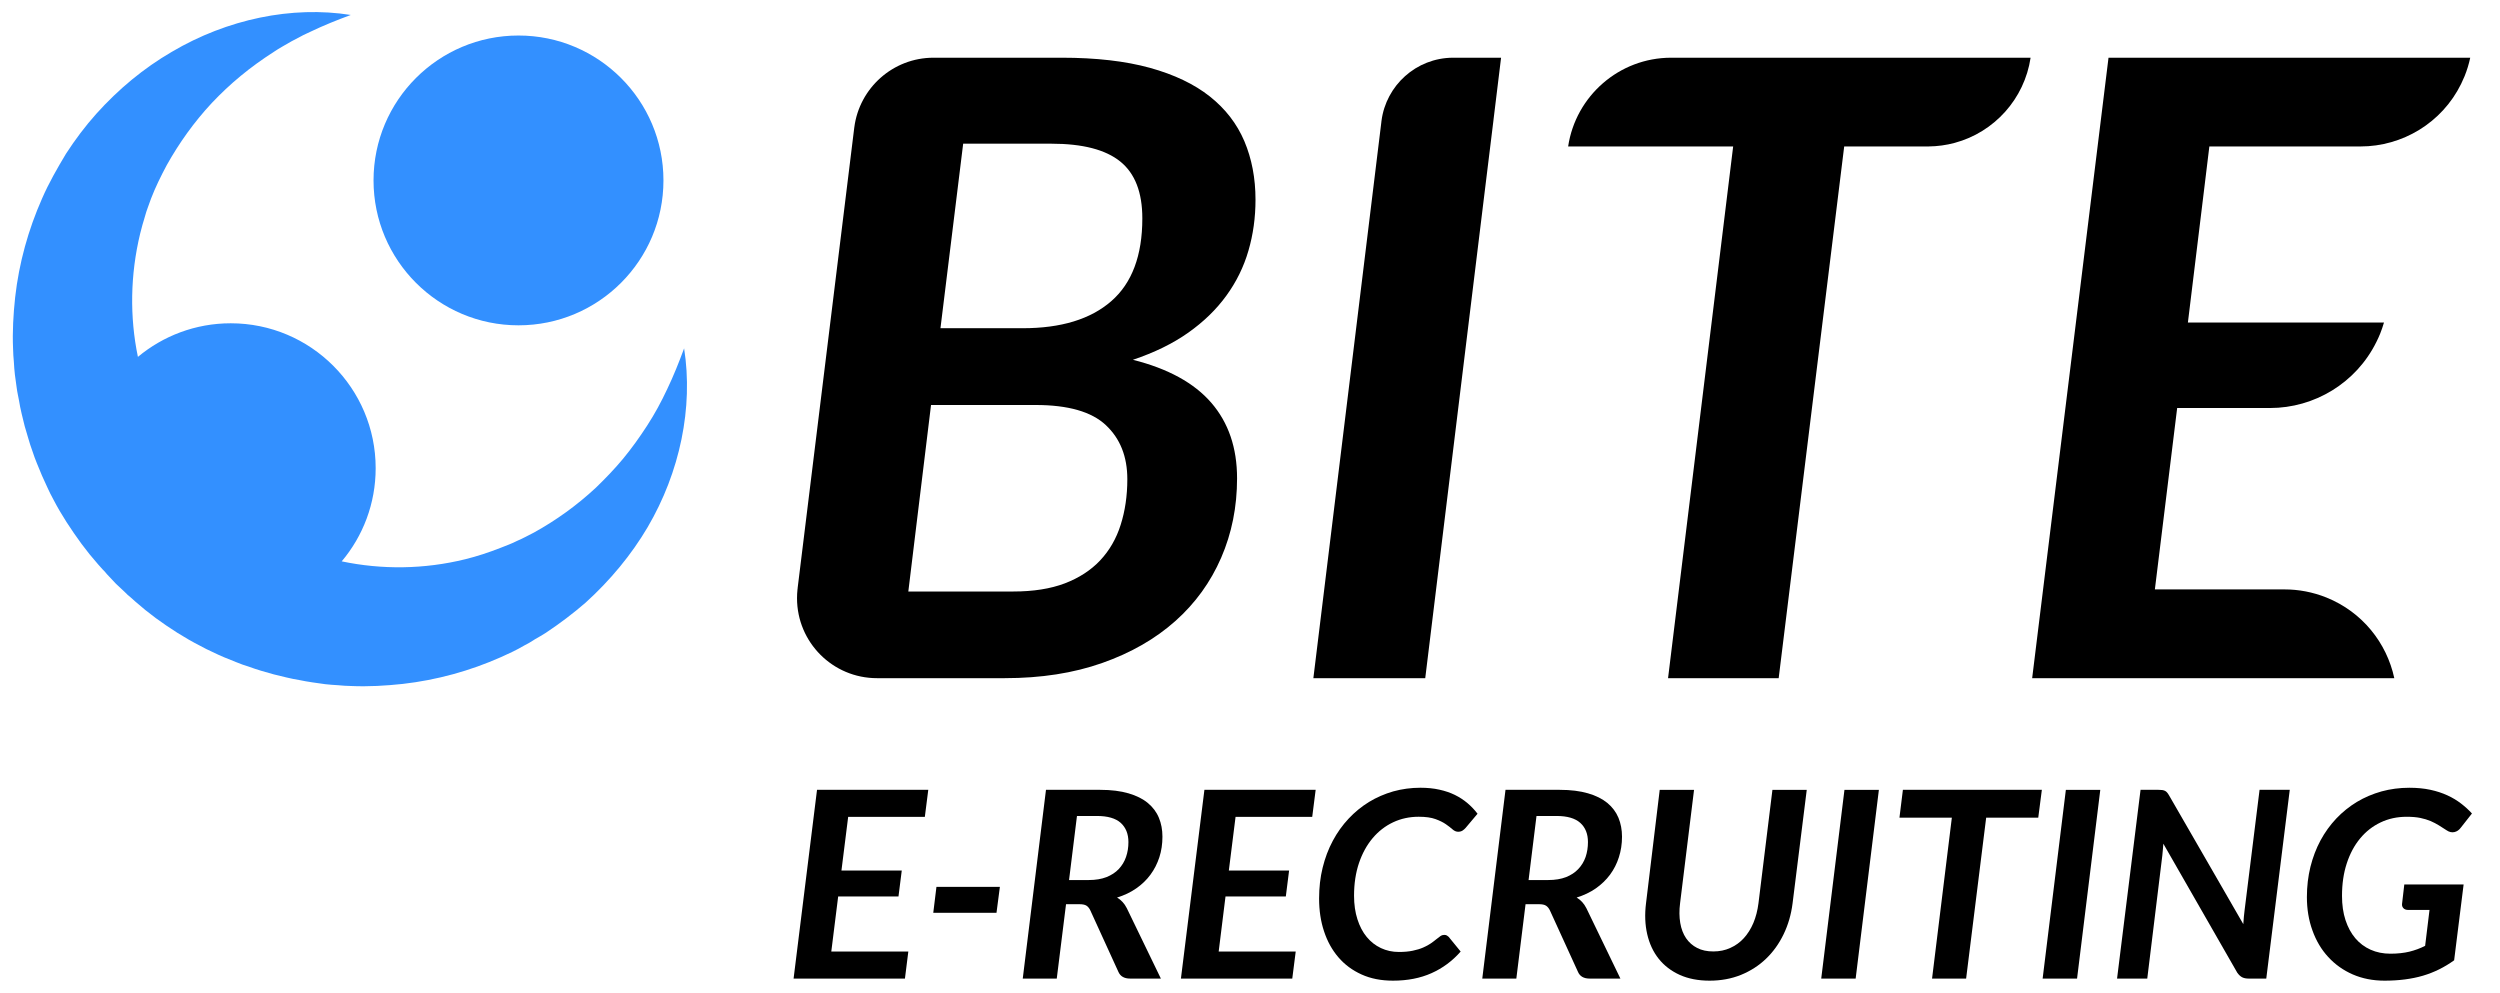
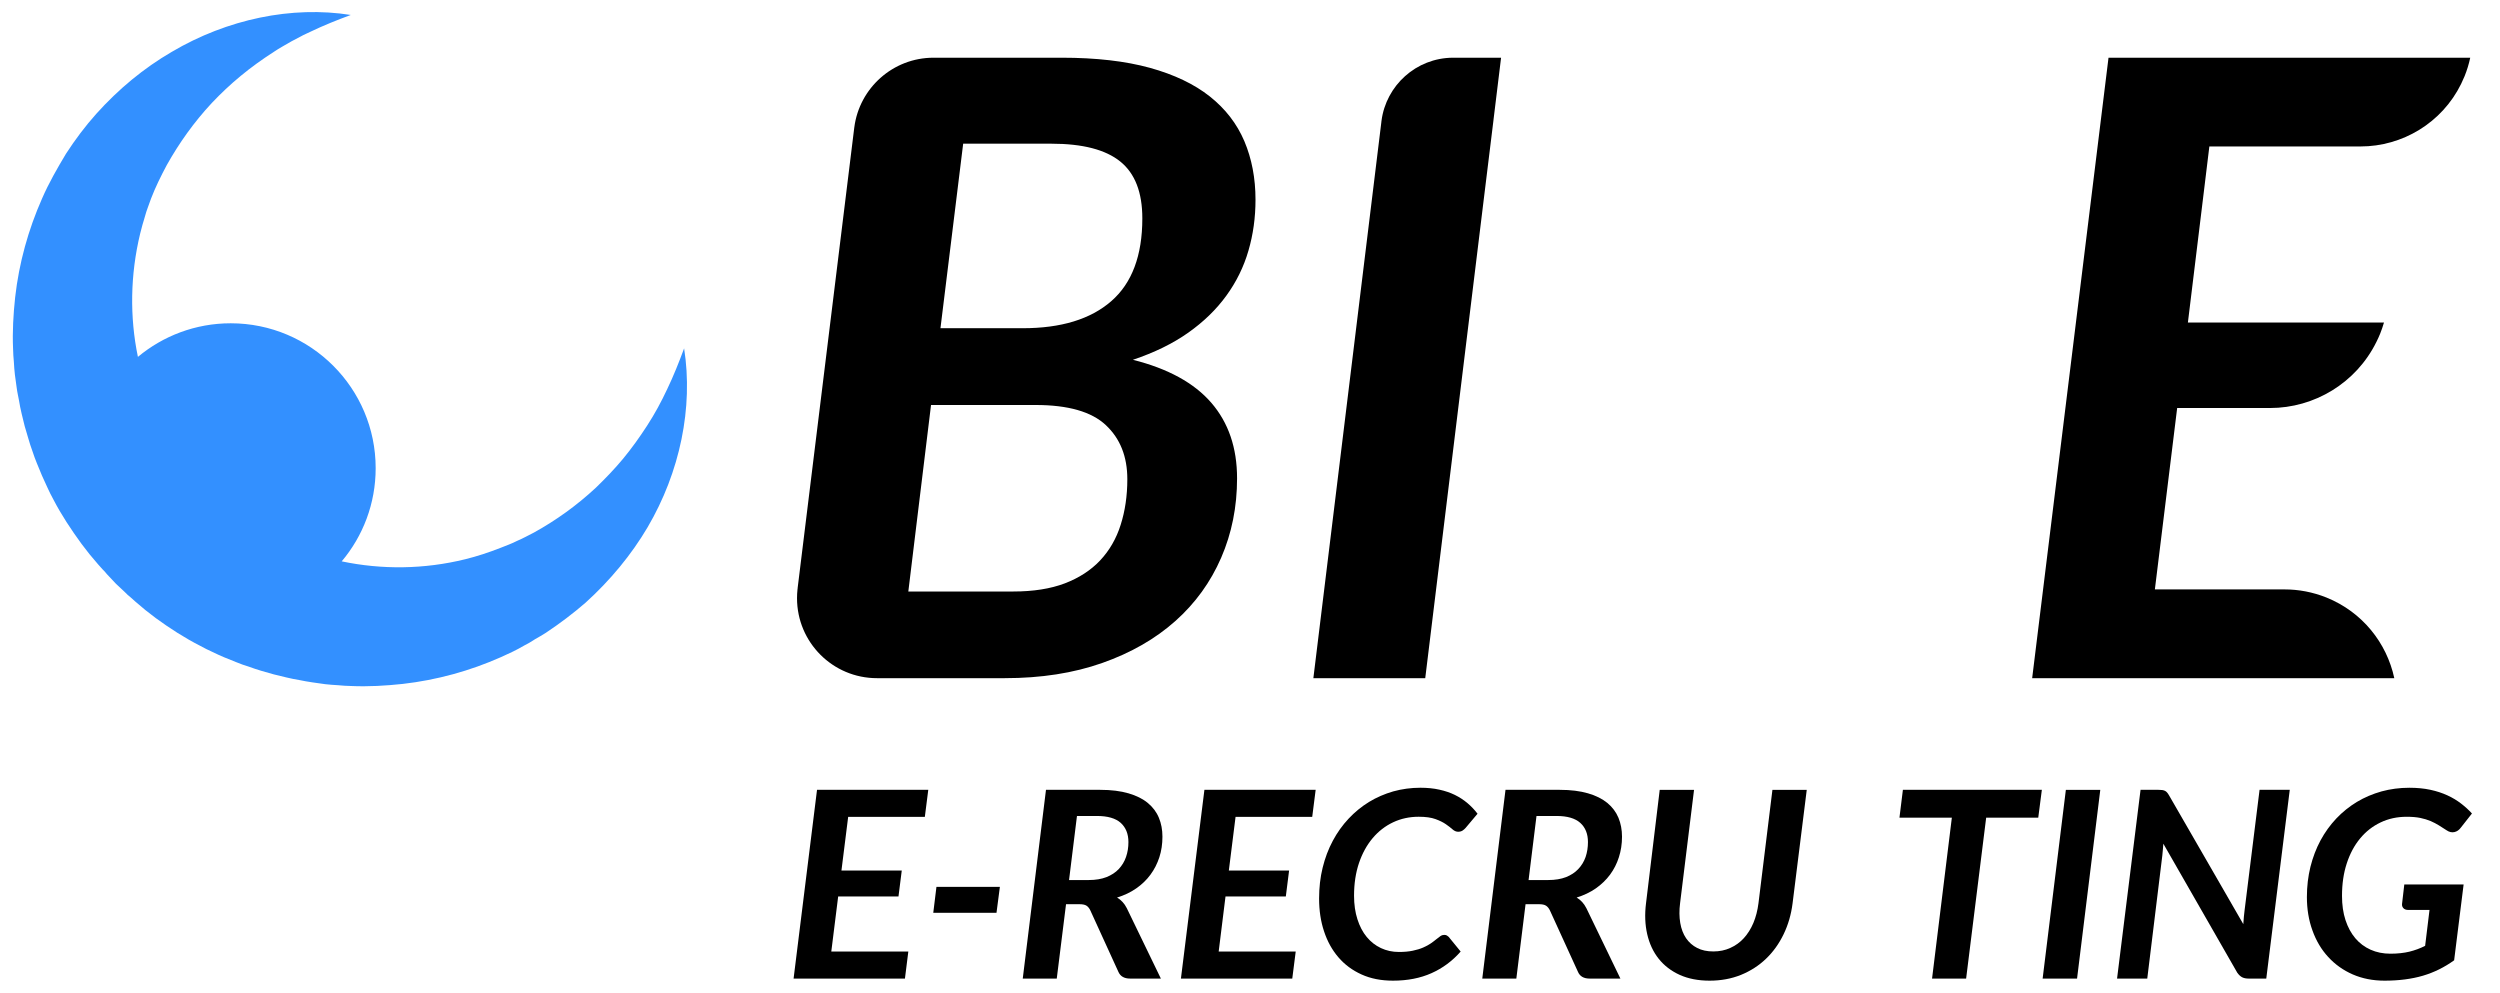
<svg xmlns="http://www.w3.org/2000/svg" id="b" data-name="e-recruiting" viewBox="0 0 480.006 190.743">
  <defs>
    <style>
      .c {
        fill: #3390ff;
      }
    </style>
  </defs>
  <path d="m235.46 56.77c1.92-2.64 3.34-5.52 4.24-8.63c.91-3.11 1.36-6.38 1.36-9.79c0-4.14-.72-7.88-2.14-11.24c-1.43-3.36-3.64-6.22-6.63-8.59c-2.99-2.37-6.83-4.2-11.52-5.5c-4.69-1.29-10.33-1.94-16.91-1.94h-24.61c-7.81 0-14.25 5.83-15.22 13.37l-.01.06l-10.87 88.38v.06l-.03.23c-.06.55-.09 1.11-.09 1.68c0 8.48 6.87 15.35 15.35 15.35h24.53c6.97 0 13.21-.97 18.73-2.92c5.51-1.94 10.19-4.63 14.03-8.05c3.84-3.42 6.77-7.48 8.8-12.16c2.03-4.68 3.05-9.76 3.05-15.24c0-5.86-1.65-10.69-4.94-14.5c-3.29-3.81-8.31-6.56-15.06-8.26c4.12-1.38 7.66-3.11 10.62-5.2c2.96-2.09 5.4-4.46 7.32-7.11zm-20.29 44c-.84 2.66-2.16 4.94-3.94 6.83c-1.79 1.9-4.05 3.36-6.79 4.41c-2.75 1.04-6.04 1.56-9.88 1.56h-20.16l1.47-12.1l2.89-23.71h20.08c6.25 0 10.75 1.29 13.49 3.87c2.75 2.58 4.12 6.03 4.12 10.37c0 3.18-.43 6.11-1.28 8.77zm-1.81-42.94c-3.97 3.46-9.64 5.19-16.99 5.19h-15.8l2.68-21.77l1.68-13.66h16.96c5.97 0 10.38 1.14 13.2 3.42c2.83 2.28 4.24 5.92 4.24 10.92c0 7.14-1.99 12.44-5.97 15.9z" />
  <path d="m278.94 11.08c-7.03.05-12.81 5.32-13.69 12.12v.01l-.01.05l-.02.21l-13.05 106.74h21.48l11.32-92.62l1.79-14.59v-.03l1.07-8.77l.38-3.12h-9.27z" />
-   <path d="m320.88 11.08c-10.03 0-18.34 7.39-19.79 17.02v.02h31.68l-2.45 20.03l-10.05 82.06h21.24l12.58-102.09h16.17c1.75-.02 3.43-.25 5.05-.69c7.59-2.04 13.39-8.44 14.57-16.35h-69z" />
  <path d="m404.84 11.08l-14.66 119.13h69.53c-1.45-6.76-6.13-12.7-13.02-15.48c-2.64-1.06-5.36-1.56-8.03-1.56h-24.92l4.28-34.83h17.83c8.48 0 16.53-4.77 20.44-12.72c.26-.51.49-1.04.71-1.57c.28-.7.52-1.41.73-2.12h-37.65l3.09-25.34l1.03-8.47h29.03c8.01 0 15.62-4.51 19.31-12.01c.24-.49.46-.98.67-1.49c.47-1.17.83-2.35 1.08-3.54h-69.45z" />
-   <ellipse class="c" cx="99.552" cy="34.641" rx="27.832" ry="27.821" />
  <path class="c" d="m131.35 66.89c-.99 2.68-2.04 5.31-3.23 7.79c-.29.59-.59 1.24-.89 1.83l-.94 1.79c-.35.59-.7 1.19-.99 1.73c-.35.6-.7 1.14-1.05 1.69c-1.44 2.23-2.97 4.36-4.61 6.35c-1.64 1.98-3.42 3.81-5.21 5.55c-3.67 3.42-7.69 6.3-11.91 8.63c-1.09.54-2.13 1.14-3.22 1.59c-1.04.54-2.18.94-3.28 1.38c-2.18.85-4.41 1.59-6.64 2.14c-7.94 1.97-16.12 2.03-23.77.42c4.07-4.83 6.52-11.07 6.52-17.89c0-15.36-12.46-27.82-27.83-27.82c-6.78 0-12.99 2.43-17.82 6.45c-1.59-7.63-1.48-15.78.44-23.7l.44-1.68c.15-.55.35-1.1.5-1.69l.25-.84l.3-.85l.59-1.63c.84-2.19 1.89-4.32 3.03-6.45c2.33-4.17 5.21-8.23 8.63-11.9c1.74-1.84 3.57-3.57 5.56-5.21c1.98-1.64 4.11-3.17 6.35-4.61c.54-.35 1.14-.75 1.68-1.04l1.74-1l1.79-.94c.59-.34 1.24-.59 1.83-.89c2.48-1.19 5.06-2.23 7.74-3.22c-11.31-1.79-23.71.79-34.38 7.09c-5.36 3.12-10.22 7.14-14.49 11.9c-2.13 2.38-4.06 4.96-5.8 7.64c-1.69 2.82-3.32 5.65-4.61 8.63c-2.63 5.95-4.42 12.34-5.16 18.94c-.35 3.27-.55 6.6-.4 9.92l.05 1.24l.1 1.24c.05.84.1 1.68.2 2.48l.34 2.48c.1.84.3 1.63.45 2.48c.25 1.63.69 3.27 1.09 4.91c.5 1.58.89 3.22 1.49 4.81c.5 1.58 1.19 3.12 1.84 4.71c.34.79.69 1.54 1.04 2.28l.54 1.14l.6 1.14c1.54 2.98 3.42 5.8 5.41 8.53l1.53 1.98l1.64 1.94l.84.94c.3.3.6.6.85.94l1.73 1.84l1.84 1.73c.3.3.59.6.94.85l.94.84l1.94 1.64l1.98 1.53c2.73 1.99 5.56 3.82 8.59 5.36l1.14.6l1.14.54c.74.35 1.54.74 2.28 1.04l2.33.94c.8.35 1.59.6 2.38.85c1.59.59 3.18 1.04 4.82 1.49l2.43.59c.79.2 1.63.35 2.48.5c.84.15 1.63.34 2.48.44l2.48.35c.84.1 1.64.15 2.48.2l1.24.1l1.24.05c3.32.15 6.65-.05 9.92-.4c6.55-.74 13-2.53 18.9-5.16l2.24-1.04c.74-.35 1.43-.74 2.13-1.14l1.09-.59l1.04-.65c.7-.4 1.39-.79 2.09-1.24c2.67-1.78 5.25-3.72 7.64-5.8c4.71-4.27 8.78-9.18 11.9-14.48c6.2-10.57 8.78-22.96 7-34.32z" />
  <g>
    <path d="m162.85 156.84l-1.29 10.3h11.58l-.63 4.99h-11.58l-1.32 10.57h14.79l-.65 5.19h-21.38l4.5-36.24h21.36l-.66 5.19h-14.72z" />
    <path d="m179.8 170.28h12.18l-.65 4.98h-12.14l.61-4.98z" />
    <path d="m211.24 151.65c2.11 0 3.92.23 5.43.67c1.51.44 2.75 1.06 3.71 1.85c.96.8 1.68 1.75 2.13 2.85c.46 1.1.68 2.31.68 3.63c0 1.39-.19 2.7-.59 3.94c-.4 1.23-.97 2.35-1.71 3.35c-.74 1.01-1.65 1.88-2.74 2.64c-1.08.75-2.3 1.33-3.67 1.75c.39.23.74.52 1.05.85s.59.74.82 1.2l6.54 13.51h-5.9c-1.13 0-1.88-.43-2.26-1.3l-5.37-11.76c-.2-.43-.45-.74-.74-.93c-.3-.2-.76-.29-1.38-.29h-2.56l-1.78 14.28h-6.53l4.46-36.24h10.41zm-2.2 17.32c1.31 0 2.45-.19 3.4-.56c.95-.38 1.75-.89 2.37-1.56c.62-.66 1.09-1.43 1.39-2.31c.31-.89.46-1.84.46-2.86c0-1.57-.5-2.8-1.48-3.69c-.99-.88-2.51-1.32-4.55-1.32h-3.85l-1.52 12.3h3.78z" />
    <path d="m237.23 156.84l-1.29 10.3h11.57l-.63 4.99h-11.58l-1.31 10.57h14.79l-.66 5.19h-21.38l4.51-36.24h21.36l-.66 5.19h-14.72z" />
    <path d="m268.57 182.78c1.03 0 1.92-.08 2.68-.24s1.43-.36 2-.61c.58-.25 1.06-.52 1.46-.79c.4-.28.75-.54 1.05-.79c.31-.25.57-.46.81-.62c.24-.16.48-.23.71-.23c.22 0 .4.04.53.12c.14.09.25.17.33.25l2.31 2.83c-1.59 1.81-3.45 3.19-5.6 4.15c-2.15.96-4.61 1.44-7.4 1.44c-2.26 0-4.27-.39-6.03-1.19c-1.75-.79-3.24-1.89-4.44-3.29c-1.21-1.41-2.13-3.07-2.76-4.99c-.64-1.92-.95-4.02-.95-6.29c0-2.09.22-4.06.68-5.93c.46-1.86 1.1-3.58 1.95-5.16c.84-1.58 1.85-2.99 3.03-4.25c1.17-1.25 2.48-2.32 3.92-3.21c1.45-.88 3-1.55 4.66-2.03c1.67-.46 3.4-.7 5.21-.7c1.33 0 2.55.12 3.65.37c1.1.24 2.09.58 2.97 1.01c.89.44 1.69.96 2.41 1.57c.72.61 1.37 1.29 1.94 2.04l-2.28 2.71c-.17.2-.37.37-.59.52c-.23.15-.52.23-.85.23c-.37 0-.73-.15-1.07-.45s-.76-.63-1.28-.99c-.51-.36-1.18-.69-2-.99s-1.89-.45-3.23-.45c-1.75 0-3.39.35-4.9 1.06c-1.51.71-2.83 1.73-3.94 3.05c-1.11 1.32-1.99 2.91-2.62 4.77c-.63 1.86-.95 3.96-.95 6.28c0 1.69.22 3.2.65 4.53c.43 1.34 1.02 2.47 1.79 3.4c.77.93 1.68 1.64 2.73 2.13s2.18.74 3.42.74z" />
    <path d="m299.47 151.65c2.11 0 3.92.23 5.43.67c1.52.44 2.75 1.06 3.72 1.85c.96.8 1.67 1.75 2.13 2.85c.45 1.1.68 2.31.68 3.63c0 1.39-.2 2.7-.6 3.94c-.39 1.23-.96 2.35-1.7 3.35c-.75 1.01-1.66 1.88-2.74 2.64c-1.08.75-2.31 1.33-3.67 1.75c.38.23.74.52 1.05.85s.58.74.82 1.2l6.53 13.51h-5.9c-1.13 0-1.88-.43-2.25-1.3l-5.37-11.76c-.2-.43-.46-.74-.75-.93c-.3-.2-.76-.29-1.38-.29h-2.56l-1.77 14.28h-6.54l4.46-36.24h10.41zm-2.2 17.32c1.32 0 2.45-.19 3.41-.56c.95-.38 1.74-.89 2.36-1.56c.63-.66 1.09-1.43 1.4-2.31c.3-.89.45-1.84.45-2.86c0-1.57-.49-2.8-1.48-3.69c-.99-.88-2.5-1.32-4.55-1.32h-3.85l-1.52 12.3h3.78z" />
    <path d="m328.96 182.68c1.18 0 2.27-.22 3.25-.67c.99-.44 1.86-1.06 2.6-1.87c.74-.81 1.36-1.79 1.84-2.92c.48-1.14.8-2.4.98-3.79l2.68-21.78h6.59l-2.72 21.78c-.27 2.14-.84 4.12-1.72 5.94c-.88 1.82-2 3.39-3.38 4.71c-1.37 1.32-2.98 2.35-4.81 3.1c-1.84.74-3.84 1.11-6.02 1.11c-2.18 0-4.09-.37-5.74-1.11c-1.64-.75-2.99-1.78-4.04-3.1c-1.05-1.32-1.78-2.89-2.2-4.71c-.42-1.82-.5-3.8-.23-5.94l2.63-21.78h6.59l-2.68 21.76c-.18 1.38-.16 2.65.03 3.79s.57 2.13 1.12 2.94c.55.8 1.26 1.43 2.13 1.87c.86.45 1.9.67 3.1.67z" />
-     <path d="m356.29 187.89h-6.61l4.46-36.24h6.61l-4.46 36.24z" />
    <path d="m391.35 156.99h-10l-3.85 30.9h-6.54l3.8-30.9h-10.06l.66-5.34h26.68l-.69 5.34z" />
    <path d="m398.8 187.89h-6.61l4.46-36.24h6.61l-4.46 36.24z" />
    <path d="m439.64 151.65l-4.51 36.24h-3.39c-.51 0-.93-.09-1.26-.26c-.33-.18-.64-.47-.92-.87l-14.19-24.76l-.1 1.2l-.1 1.06l-2.89 23.63h-5.8l4.51-36.24h3.44c.29 0 .53.02.72.04c.2.03.37.08.52.15s.29.18.41.32c.12.13.24.31.38.55l14.26 24.73l.11-1.44l.14-1.26l2.87-23.09h5.8z" />
    <path d="m461.62 169.82h11.4l-1.82 14.56c-1.86 1.34-3.86 2.33-6 2.96c-2.15.63-4.6.95-7.35.95c-2.25 0-4.28-.4-6.12-1.2c-1.83-.8-3.4-1.92-4.71-3.35c-1.31-1.42-2.32-3.12-3.02-5.08c-.72-1.97-1.07-4.11-1.07-6.43c0-2.04.23-3.97.68-5.8c.46-1.83 1.1-3.52 1.94-5.08c.84-1.55 1.85-2.95 3.03-4.2c1.18-1.24 2.5-2.3 3.95-3.18c1.45-.87 3.03-1.54 4.73-2.02c1.69-.46 3.47-.7 5.33-.7c1.49 0 2.83.13 4.04.39s2.3.62 3.28 1.07c.98.45 1.86.98 2.63 1.58c.78.6 1.47 1.23 2.08 1.9l-2.13 2.71c-.33.46-.75.75-1.24.86c-.49.11-.99 0-1.49-.34l-1.47-.94c-.49-.31-1.03-.58-1.61-.84c-.58-.24-1.25-.45-1.99-.6c-.74-.15-1.61-.22-2.61-.22c-1.82 0-3.49.36-5.01 1.09c-1.52.72-2.83 1.75-3.93 3.08c-1.1 1.33-1.95 2.92-2.56 4.79c-.61 1.86-.91 3.93-.91 6.22c0 1.74.22 3.29.67 4.66s1.08 2.53 1.89 3.49c.81.95 1.78 1.68 2.92 2.19c1.14.51 2.41.77 3.81.77c1.39 0 2.61-.14 3.65-.39c1.05-.26 2.06-.63 3.02-1.12l.84-6.89h-4.06c-.42 0-.74-.11-.95-.34c-.21-.22-.3-.5-.26-.84l.43-3.71z" />
  </g>
</svg>